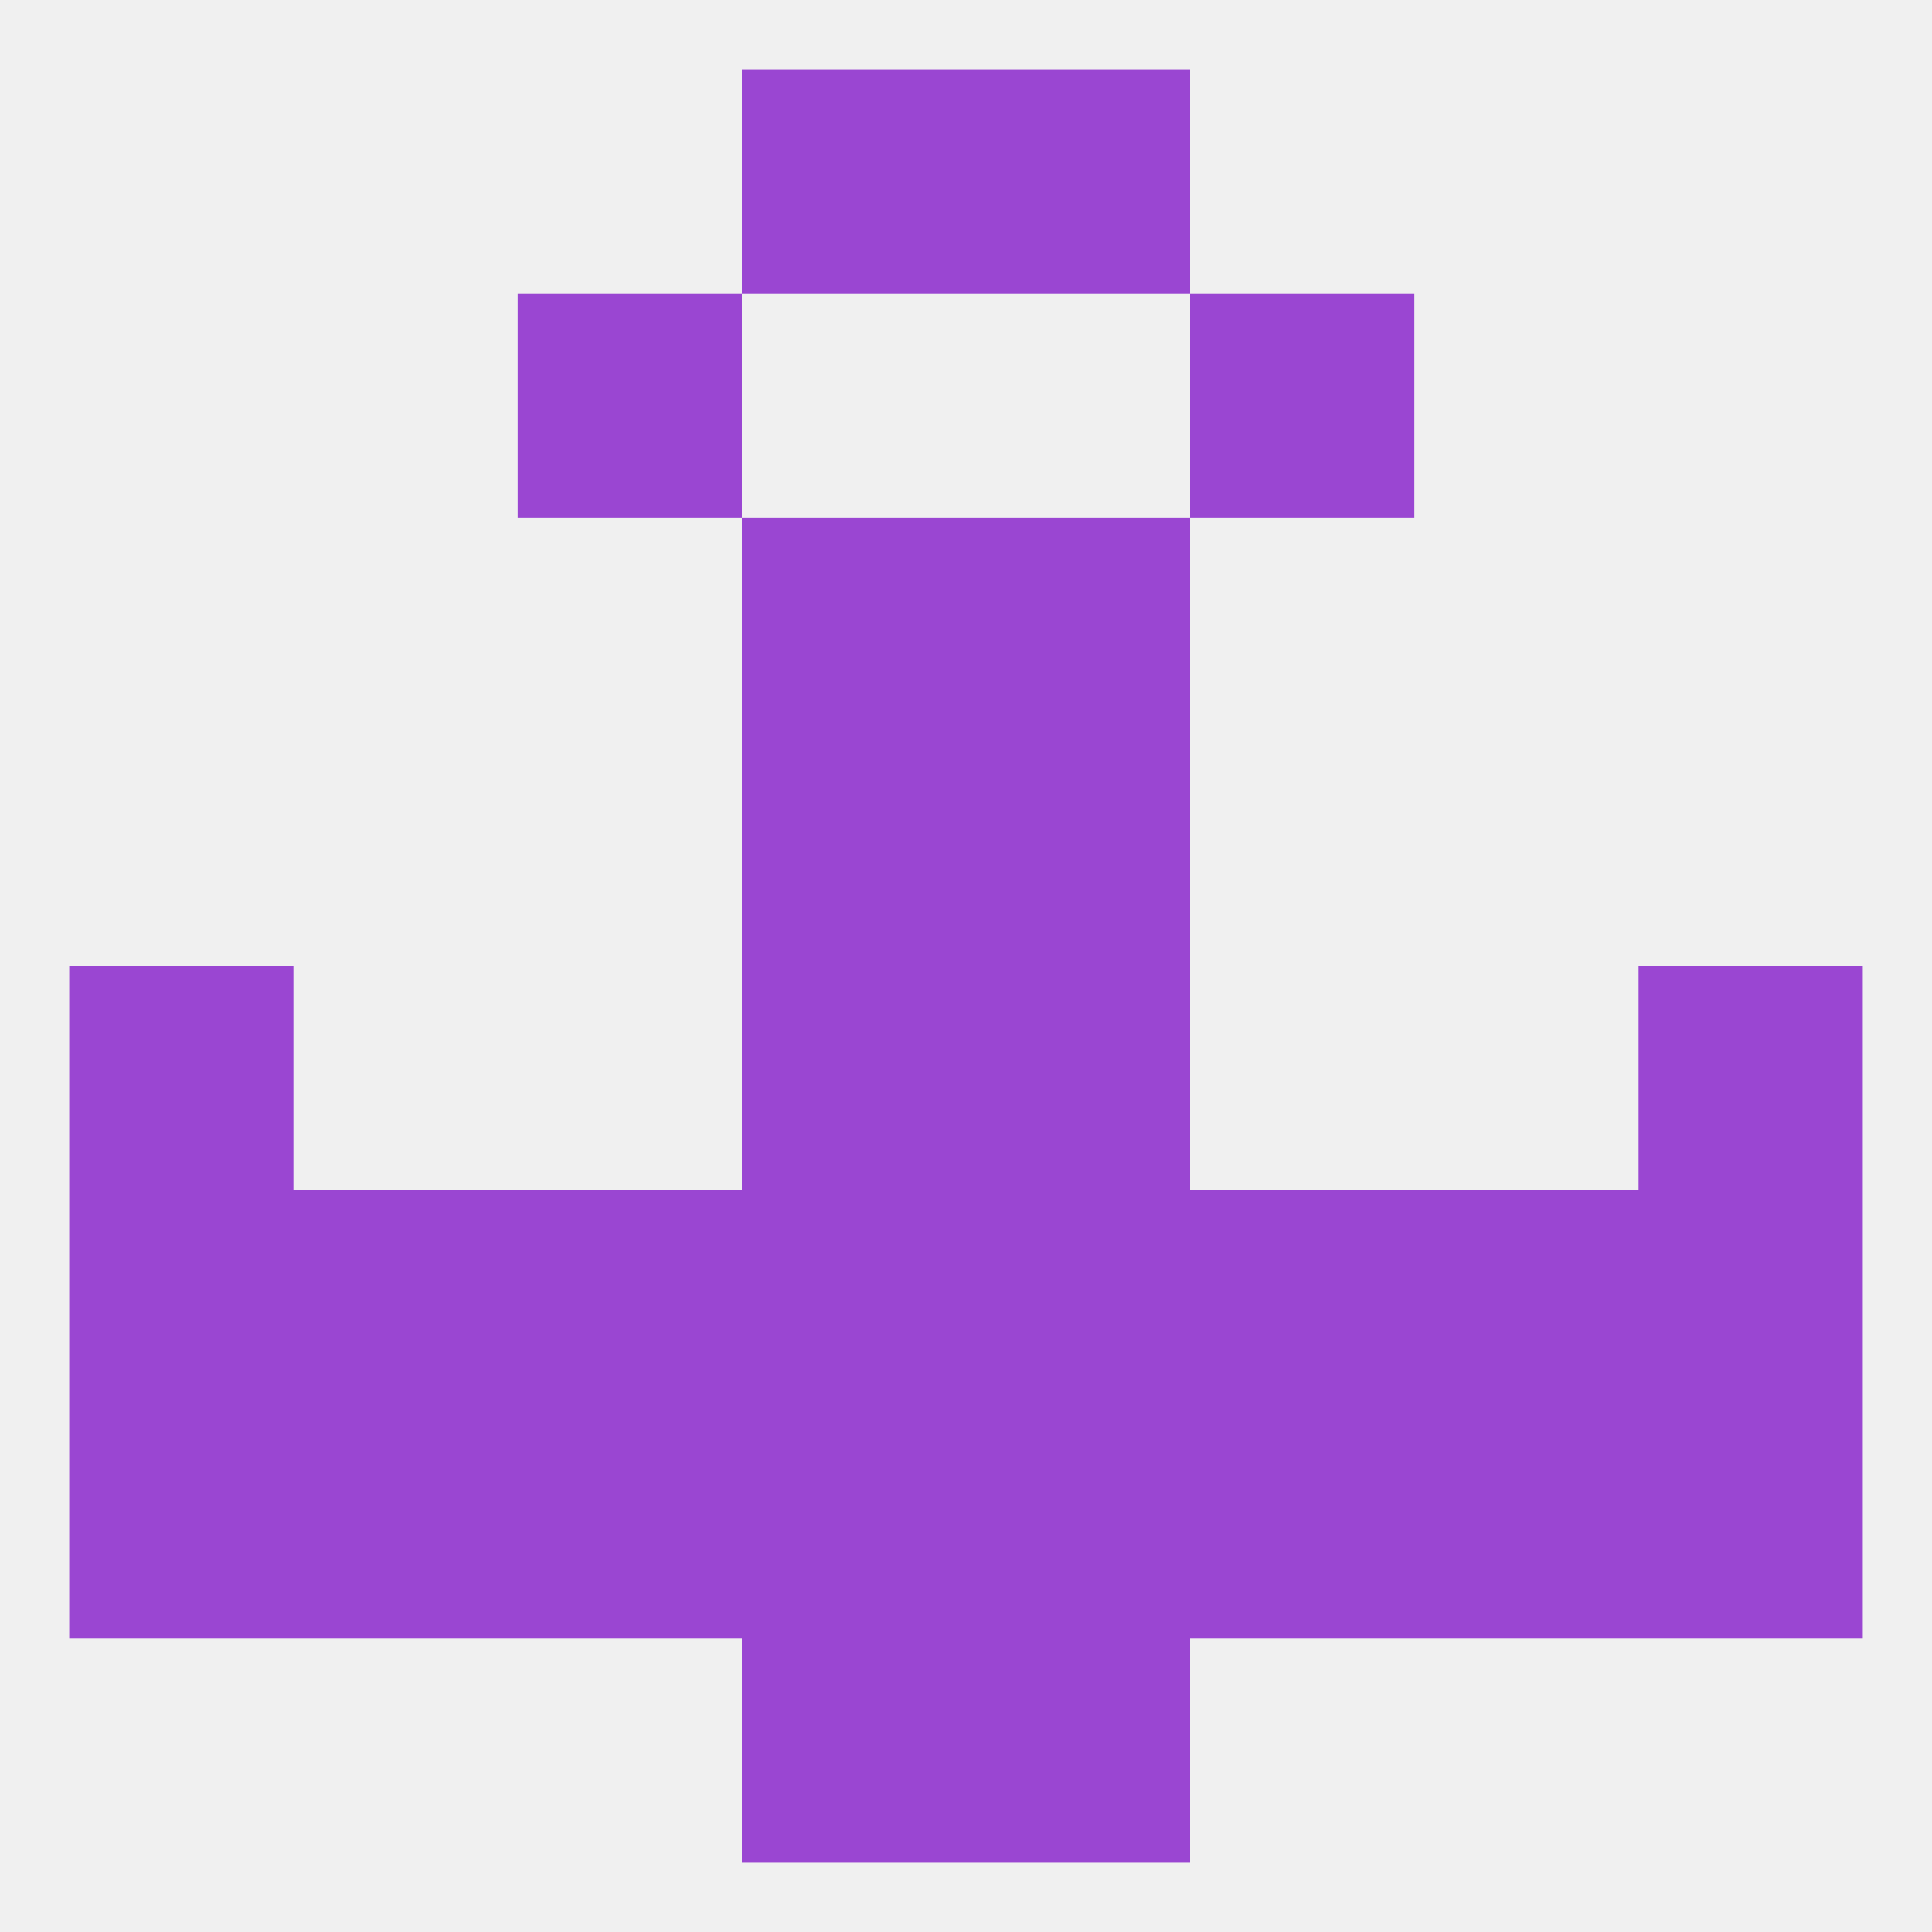
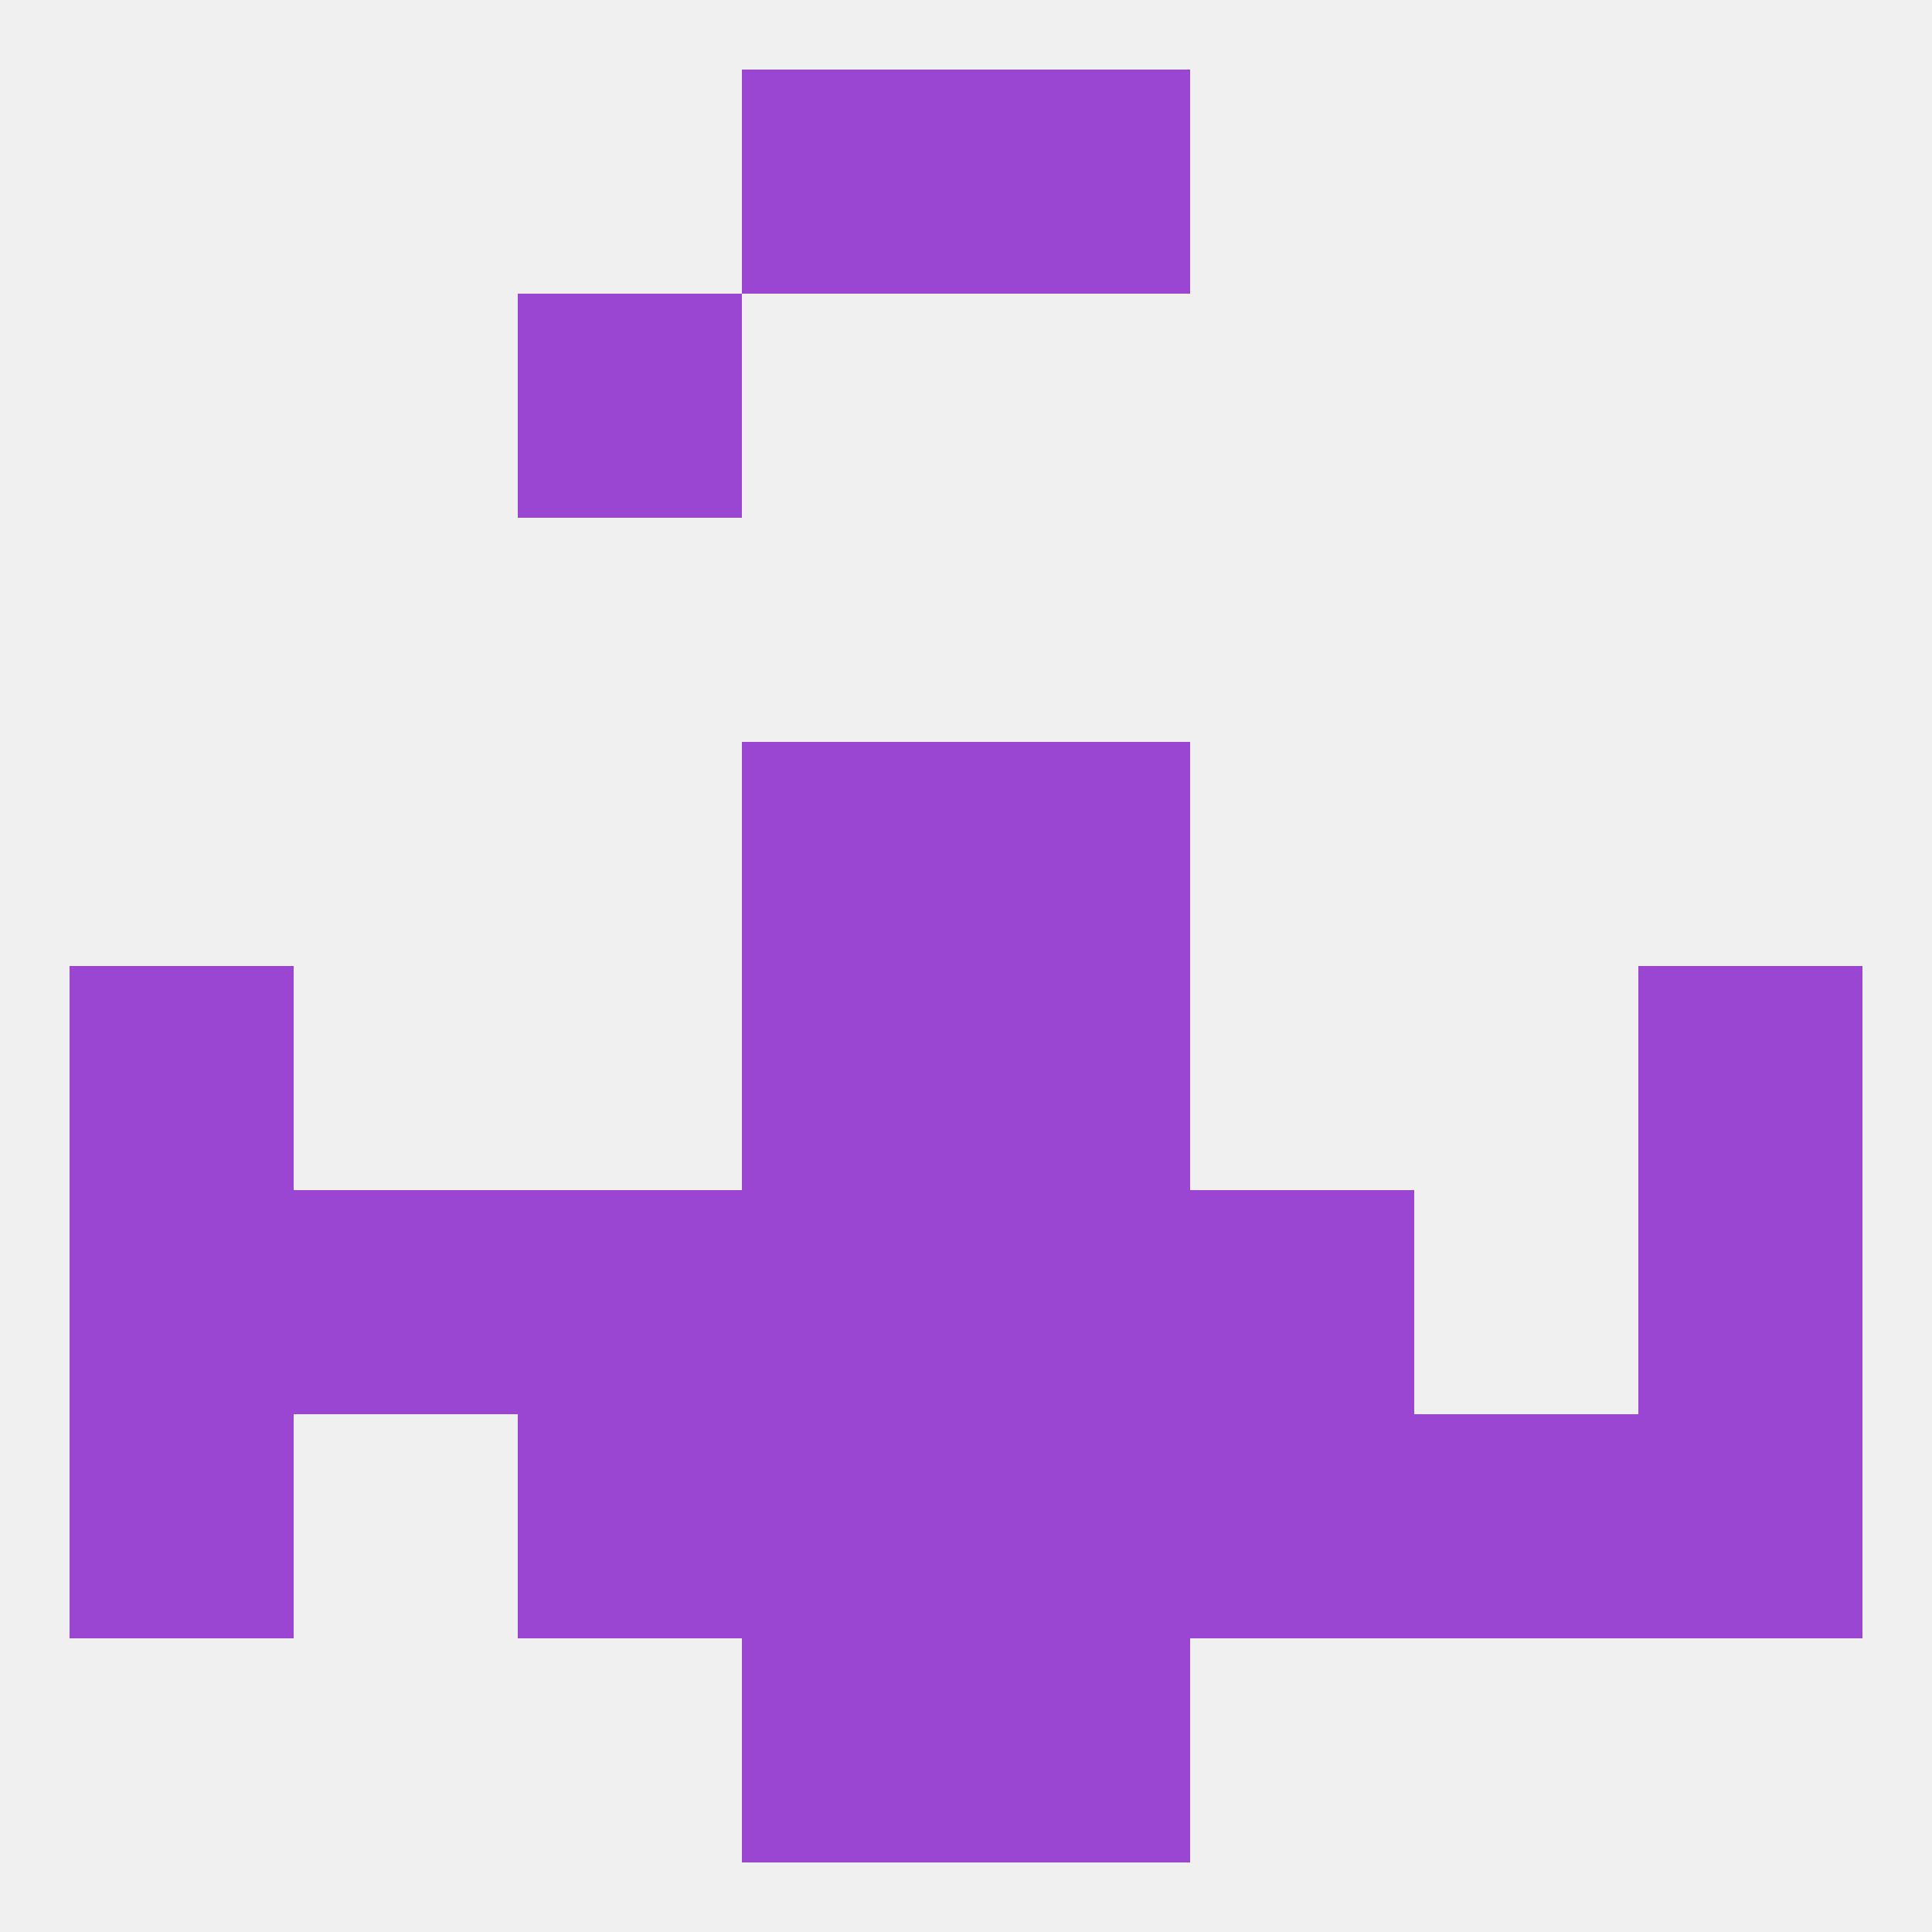
<svg xmlns="http://www.w3.org/2000/svg" version="1.1" baseprofile="full" width="250" height="250" viewBox="0 0 250 250">
  <rect width="100%" height="100%" fill="rgba(240,240,240,255)" />
  <rect x="67" y="154" width="29" height="29" fill="rgba(154,70,210,255)" />
  <rect x="154" y="154" width="29" height="29" fill="rgba(154,70,210,255)" />
  <rect x="9" y="154" width="29" height="29" fill="rgba(154,70,210,255)" />
  <rect x="212" y="154" width="29" height="29" fill="rgba(154,70,210,255)" />
  <rect x="96" y="154" width="29" height="29" fill="rgba(154,70,210,255)" />
  <rect x="125" y="154" width="29" height="29" fill="rgba(154,70,210,255)" />
  <rect x="38" y="154" width="29" height="29" fill="rgba(154,70,210,255)" />
-   <rect x="183" y="154" width="29" height="29" fill="rgba(154,70,210,255)" />
  <rect x="154" y="183" width="29" height="29" fill="rgba(154,70,210,255)" />
-   <rect x="38" y="183" width="29" height="29" fill="rgba(154,70,210,255)" />
  <rect x="183" y="183" width="29" height="29" fill="rgba(154,70,210,255)" />
  <rect x="9" y="183" width="29" height="29" fill="rgba(154,70,210,255)" />
  <rect x="212" y="183" width="29" height="29" fill="rgba(154,70,210,255)" />
  <rect x="96" y="183" width="29" height="29" fill="rgba(154,70,210,255)" />
  <rect x="125" y="183" width="29" height="29" fill="rgba(154,70,210,255)" />
  <rect x="67" y="183" width="29" height="29" fill="rgba(154,70,210,255)" />
  <rect x="96" y="212" width="29" height="29" fill="rgba(154,70,210,255)" />
  <rect x="125" y="212" width="29" height="29" fill="rgba(154,70,210,255)" />
  <rect x="96" y="9" width="29" height="29" fill="rgba(154,70,210,255)" />
  <rect x="125" y="9" width="29" height="29" fill="rgba(154,70,210,255)" />
  <rect x="67" y="38" width="29" height="29" fill="rgba(154,70,210,255)" />
-   <rect x="154" y="38" width="29" height="29" fill="rgba(154,70,210,255)" />
-   <rect x="96" y="67" width="29" height="29" fill="rgba(154,70,210,255)" />
-   <rect x="125" y="67" width="29" height="29" fill="rgba(154,70,210,255)" />
  <rect x="96" y="96" width="29" height="29" fill="rgba(154,70,210,255)" />
  <rect x="125" y="96" width="29" height="29" fill="rgba(154,70,210,255)" />
  <rect x="96" y="125" width="29" height="29" fill="rgba(154,70,210,255)" />
  <rect x="125" y="125" width="29" height="29" fill="rgba(154,70,210,255)" />
  <rect x="9" y="125" width="29" height="29" fill="rgba(154,70,210,255)" />
  <rect x="212" y="125" width="29" height="29" fill="rgba(154,70,210,255)" />
</svg>